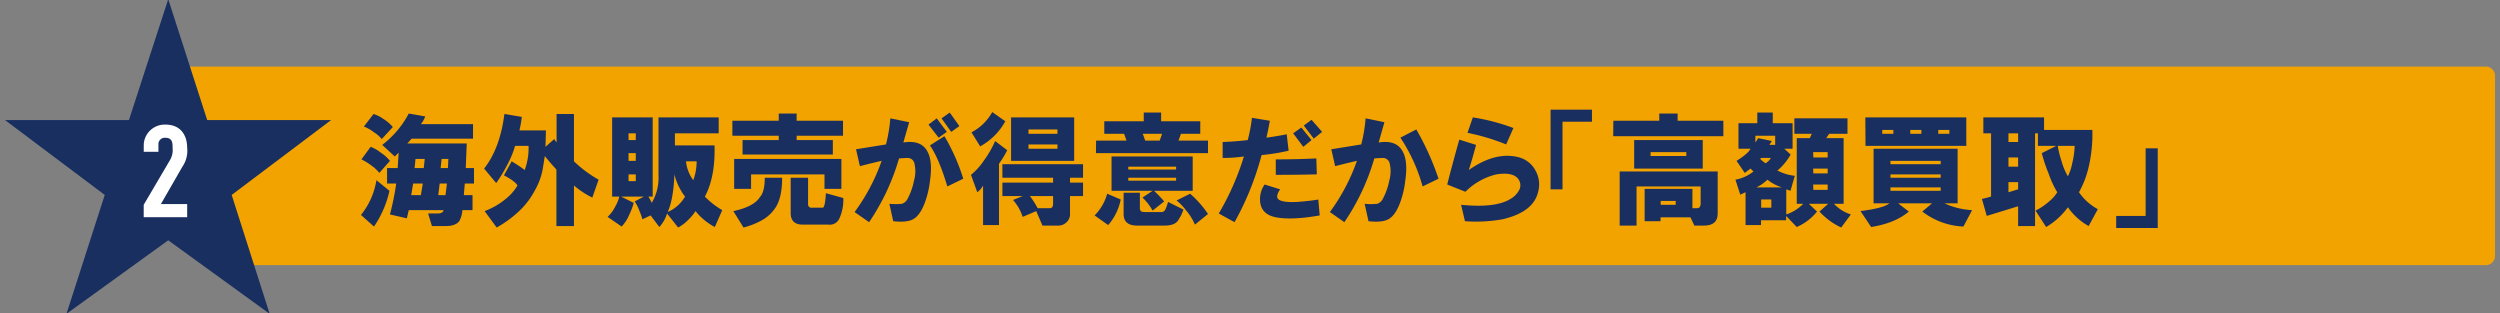
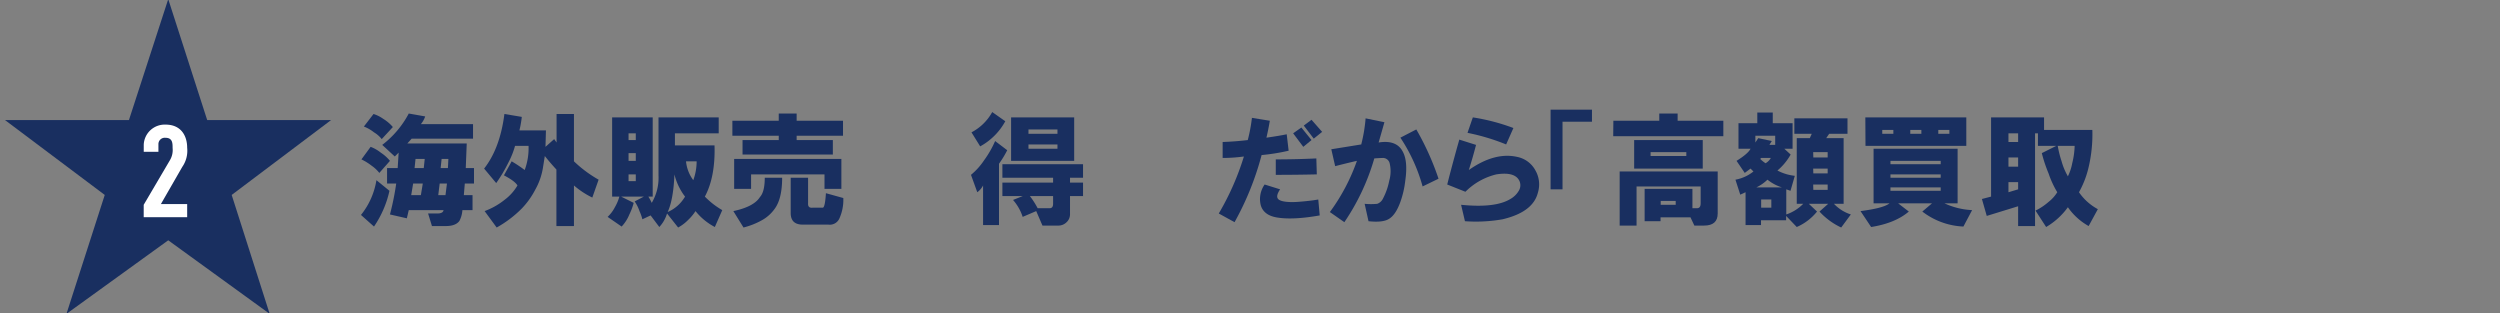
<svg xmlns="http://www.w3.org/2000/svg" id="レイヤー_1" data-name="レイヤー 1" viewBox="0 0 647 81">
  <rect x="0" y="0" width="647" height="81" fill="#808080" stroke="none" />
  <defs>
    <style>.cls-1{fill:#f3a300;}.cls-2{fill:#192f60;}.cls-3{fill:#fff;}</style>
  </defs>
  <title>reason02</title>
-   <path class="cls-1" d="M645.71,66.25a2.36,2.36,0,0,1-2.36,2.36H60a3.2,3.2,0,0,1-2.94-2.29L45.21,19.52A1.75,1.75,0,0,1,47,17.23H643.35a2.36,2.36,0,0,1,2.36,2.36V66.25Z" />
  <polygon class="cls-2" points="53.62 31.07 85.69 31.07 59.96 50.45 69.79 81.22 43.54 62.19 17.2 81.22 27.11 50.45 1.29 31.07 33.37 31.07 43.54 -0.22 53.62 31.07" />
  <path class="cls-3" d="M37.19,53,44,41.42a5.13,5.13,0,0,0,.67-3.13c0-1.2,0-2.63-1.85-2.63A1.64,1.64,0,0,0,41,37.36v1.93H37.2V37.42a5.43,5.43,0,0,1,5.66-5.17c3.92,0,5.58,2.8,5.58,6a7.3,7.3,0,0,1-1.26,4.93l-5.54,9.63h6.8v3.4H37.19Z" />
  <path class="cls-2" d="M93.42,55.63a19.12,19.12,0,0,0,4-9l3.37,2.75a26.38,26.38,0,0,1-4,9.25ZM95.92,38a9.74,9.74,0,0,1,2.62,1.5,10.32,10.32,0,0,1,2.38,2.13l-2.75,3.12a9.07,9.07,0,0,0-2-1.87,14.6,14.6,0,0,0-2.63-1.63Zm-1.75-5.25,2.5-3.25a9,9,0,0,1,2.5,1.25,10.28,10.28,0,0,1,2.5,2.13L98.79,36a7.35,7.35,0,0,0-2-1.75A9.74,9.74,0,0,0,94.17,32.75ZM115.42,58.5h-3.63l-1-3.25h2.38q1.5,0,1.62-.87h-9l-.5,2.12-4.37-1a70.51,70.51,0,0,0,1.62-8h-2.37v-4h2.75l.25-4-1,1-3.25-3a24.76,24.76,0,0,0,6.87-8.12l4.25.75a6.35,6.35,0,0,1-1.12,2h13.5v3.75H106.54l-1.12,1.25h15.37l-.25,6.37h2.13v4h-2.38l-.25,3h2.25v3.88h-2.62a7.05,7.05,0,0,1-.75,2.75C118.33,58,117.17,58.5,115.42,58.5Zm-9-8h2.5l.5-3h-2.5Zm.87-7h2.38l.25-2.37h-2.38Zm6.13,7h1.87l.38-3h-1.88Zm.62-7h1.88l.12-2.37h-1.75Z" />
  <path class="cls-2" d="M128.54,58.88l-3.12-4.25a18.43,18.43,0,0,0,5.12-2.88A12.63,12.63,0,0,0,133.92,48q-.63-1.12-3.5-2.62l2-3.63A36.34,36.34,0,0,1,135.79,44a16.24,16.24,0,0,0,1-6.25h-3.5a20.93,20.93,0,0,1-1.75,4.38,38.32,38.32,0,0,1-3.12,5.25l-3.13-3.75q4.12-5.25,5.25-14.13l4.5.75a24.87,24.87,0,0,1-.62,3.5h6.87L141.17,38l2.25-2,.62.88V29.5h4.5V41.75a31.64,31.64,0,0,0,6.38,4.75l-1.63,4.63A21.65,21.65,0,0,1,148.54,48V58.5H144V43.88c-1.08-1.17-2.08-2.33-3-3.5l-.5,3.12a17.1,17.1,0,0,1-2,5.63A20.85,20.85,0,0,1,135,54,29,29,0,0,1,128.54,58.88Z" />
  <path class="cls-2" d="M160.29,50.88h-1.87V30.38h10.5v20.5h-1.13a11.64,11.64,0,0,1,.88,1.62,12.73,12.73,0,0,0,1.75-7.12v-15H186V34.5H174.67v3.13h10.25q.24,8.13-2.5,13.25a20.52,20.52,0,0,0,4.5,3.5L185,58.75a15.68,15.68,0,0,1-5-4.12,12.19,12.19,0,0,1-1.87,2.25,10.83,10.83,0,0,1-2.63,2l-2.87-3.63a8.82,8.82,0,0,1-2,3.5l-2.25-3-2.13,1a13,13,0,0,0-.75-2.12,10.3,10.3,0,0,0-1.25-2.5l2.38-1.25h-5.88L164,52.5a16,16,0,0,1-1.12,3,10,10,0,0,1-2,3.13l-3.63-2.5a9.11,9.11,0,0,0,1.88-2.5A11.41,11.41,0,0,0,160.29,50.88Zm2.38-14.63h1.87V34.5h-1.87Zm0,5.38h1.87v-2h-1.87Zm0,5.25h1.87V45.13h-1.87Zm14.62,4a15.41,15.41,0,0,1-2.75-5.75q-.25,6.49-1.75,9.75A9.64,9.64,0,0,0,177.29,50.88Zm3-9.13h-2.75a9.73,9.73,0,0,0,1.88,4.88A14.07,14.07,0,0,0,180.29,41.75Z" />
  <path class="cls-2" d="M189.54,31.25h12V29.38h4.63v1.87h12v3.88h-12v1.12h9.37V40H192.17V36.25h9.37V35.13h-12ZM197.92,46h4.5q0,5.51-2,8.13A9.92,9.92,0,0,1,197.17,57a19.44,19.44,0,0,1-4.75,1.88l-2.63-4.25c3.58-.75,5.88-2,6.88-3.63Q197.92,49.64,197.92,46ZM190,48.88V41.13h27.75v7.75h-4.37V45.13h-19v3.75Zm20.25,4.87h2.63q.62.14.87-3.75l4.5,1.25a11.72,11.72,0,0,1-1,5.25,2.71,2.71,0,0,1-2.87,1.63h-6.63q-3.12,0-3.12-3V46h4.5v6.63C209.08,53.46,209.46,53.84,210.29,53.75Z" />
-   <path class="cls-2" d="M221.17,54.88a50.41,50.41,0,0,0,7-13.25q-1.75.38-5.63,1.37l-1-4.37,7.75-1.25a40.3,40.3,0,0,0,1.13-6.75l4.87,1-1.5,5.25c3.08-.5,5.17.29,6.25,2.37q1.38,2.51.63,7.63a24.35,24.35,0,0,1-1.25,5.37q-1.26,3.51-3.13,4.5c-1.08.59-2.79.75-5.12.5l-1-4.5a17.76,17.76,0,0,0,3.25,0,2.61,2.61,0,0,0,1.5-1.37,16.83,16.83,0,0,0,1.62-4.63,8.75,8.75,0,0,0,.13-4.37,1.8,1.8,0,0,0-1.63-1.5q-.75,0-2.37.12a57.82,57.82,0,0,1-7.75,16.5Zm19.12-22.63,2.13-1.62,2.62,3.5-2.12,1.5Zm.38,5.38,3.75-2.38a51.31,51.31,0,0,1,4.87,11l-4.12,2Q243,41,240.67,37.63Zm3-7,2.12-1.5,2.5,3.5-2.12,1.5Z" />
  <path class="cls-2" d="M251.29,45.25a17.33,17.33,0,0,0,3.38-3.75,26.17,26.17,0,0,0,2.87-5l3.13,2.38a26.13,26.13,0,0,1-2.13,3.5V58.25h-4.12V48a5.07,5.07,0,0,1-1.5,1.75ZM256.79,29l3.38,2.38a16.33,16.33,0,0,1-6.5,6.5l-2.25-3.63A13,13,0,0,0,256.79,29Zm17,29.38h-4l-1.62-3.75-3.5,1.5a12.37,12.37,0,0,0-2.5-4.38l2.5-1h-5.25v-3.5h13.12V46H259.42V42.5h20.87V46h-3.37v1.25h3.37v3.5h-3.37V55.5a2.77,2.77,0,0,1-.88,2A3,3,0,0,1,273.79,58.38Zm-12.12-28H278V41.63H261.67Zm4.5,4.25h7.5V33.5h-7.5Zm0,3.87h7.5V37.38h-7.5Zm6.37,12.25h-6a21.36,21.36,0,0,1,2,3.13h2.88c.75.08,1.12-.29,1.12-1.13Z" />
-   <path class="cls-2" d="M286.54,50.13l3.5,1.5a14.14,14.14,0,0,1-3.25,6.62l-3.5-2.5A12.76,12.76,0,0,0,286.54,50.13Zm-2.87-13.75h7.87l-.62-1.75h-5.13V31.38H296V29.13h4.5v2.25h10.13v3.25h-5L305,36.38h7.63v3.25h-29ZM298.29,54.5a13.75,13.75,0,0,0-2.62-3.37l2.62-1.75H287.67V40.5h21v8.88h-10a31.8,31.8,0,0,1,2.62,2.75Zm4-2.25,4,2-.62,1.5L304.92,57c-.59.92-1.75,1.38-3.5,1.38h-7.13q-3.5,0-3.5-3v-5.5H295v3.87a1.12,1.12,0,0,0,.38,1,5.38,5.38,0,0,0,1.5.13h3.75c.5,0,.87-.33,1.12-1A13.08,13.08,0,0,0,302.29,52.25ZM292,43.88h12.38v-.75H292Zm0,2.87h12.38V46H292Zm3.75-12.12.63,1.75h3.75l.62-1.75Zm13.5,23.5A14.11,14.11,0,0,0,307,54.5a15.32,15.32,0,0,0-2.5-2.62l3.5-1.75a26.55,26.55,0,0,1,4.63,5.25Z" />
  <path class="cls-2" d="M315.42,55.25a68.58,68.58,0,0,0,6.5-14.75,40.78,40.78,0,0,1-5.5.38V36.75c2.25-.08,4.41-.25,6.5-.5A41.21,41.21,0,0,0,324,30.5l4.63.75c-.25,1.5-.55,3-.88,4.38,2.33-.33,4.08-.63,5.25-.88l.5,4.25a51.27,51.27,0,0,1-7,1.13,74.39,74.39,0,0,1-7,17.37ZM331.29,49c-.83,1.25-1,2.13-.37,2.63s2.29.79,4.87.62c2.17-.16,4-.37,5.38-.62l.37,4.12q-7.12,1.26-11.25.5-3.26-.61-4-3.12a6.52,6.52,0,0,1,1-5.38Zm-1.12-7.75q5.25,0,10.5-.25l.12,4.13q-5.37.12-10.62.12Zm4.5-6.75,2.12-1.5,2.63,3.25L337.29,38Zm2.75-2,2-1.5,2.75,3.13L340,35.88Z" />
  <path class="cls-2" d="M344.17,54.88a50.41,50.41,0,0,0,7-13.25q-1.76.38-5.63,1.37l-1-4.37,7.75-1.25a40.3,40.3,0,0,0,1.13-6.75l4.87,1-1.5,5.25c3.08-.5,5.17.29,6.25,2.37q1.38,2.51.63,7.63a24.35,24.35,0,0,1-1.25,5.37q-1.26,3.51-3.13,4.5c-1.08.59-2.79.75-5.12.5l-1-4.5a17.76,17.76,0,0,0,3.25,0,2.61,2.61,0,0,0,1.5-1.37,16.83,16.83,0,0,0,1.62-4.63,8.75,8.75,0,0,0,.13-4.37,1.8,1.8,0,0,0-1.63-1.5q-.75,0-2.37.12a57.82,57.82,0,0,1-7.75,16.5Zm18.25-19.25,4.12-2.13a69.94,69.94,0,0,1,5.75,12.75l-4.12,2A43.76,43.76,0,0,0,362.42,35.63Z" />
  <path class="cls-2" d="M374.54,47.75Q376,42,377.67,36.13L382,37.5c-.58,2.25-1.21,4.42-1.87,6.5q6.75-4.74,12.62-3.37a6.88,6.88,0,0,1,4.63,3.5,7.24,7.24,0,0,1,.62,5.75q-1.25,5-9.12,6.87a39.82,39.82,0,0,1-9.75.5l-1-4.25q8.86.89,12.75-1.5a5.76,5.76,0,0,0,2.25-2.25,2.69,2.69,0,0,0,.12-2.37q-1.12-2.51-6-1.75a16.9,16.9,0,0,0-8,4.5Zm5.25-13.37,1.38-4a52.64,52.64,0,0,1,10.5,2.75l-1.88,4.25A54.72,54.72,0,0,0,379.79,34.38Z" />
  <path class="cls-2" d="M401.29,49V28.38H412V31.5h-7.62V49Z" />
  <path class="cls-2" d="M417.54,31.25h11.88V29.38h4.75v1.87H446v4h-28.5ZM441,58.38h-2.5l-1-2.13h-7.75v1h-4.12V48.88H438v5h1c.75.08,1.13-.33,1.13-1.25V48.25H423.54V58.38h-4.37v-14h25.37V55.25Q444.54,58.39,441,58.38ZM422.92,36.25h17.75v7.38H422.92Zm4.25,4.13h9.25v-1h-9.25ZM429.79,53h3.88V52h-3.88Z" />
  <path class="cls-2" d="M453.79,44.38l-.75-.75-1.5,1.12-2.12-3.12c2-1.25,3.2-2.29,3.62-3.13h-3.12V31.88h4.87V29.13h4v2.75h5.13V38.5h-2.13l1.63,1.5A15,15,0,0,1,460,44.13a12.45,12.45,0,0,0,4.5,1.37l-1.12,3.88L462.29,49v6.5a11,11,0,0,0,4.38-2.75H465v-17h3.38l.5-1.12h-4.5v-4h13.75v4h-4.75l-.75,1.12h4.5v17h-2.5A10.28,10.28,0,0,0,479,55.5l-2.5,3.38a17.88,17.88,0,0,1-5.62-4.13l2.25-2h-5l2.12,2a13.79,13.79,0,0,1-5.25,4l-2.75-2.87V57h-6.5v1.25h-4v-8.5l-1.37.63-1.25-3.88A10.35,10.35,0,0,0,453.79,44.38Zm.5-7.5.75-1.13,3.5.75-.62,1h1.5V35.13h-5.13Zm.25,11.62h6.63a11.36,11.36,0,0,1-3.75-2A10.85,10.85,0,0,1,454.54,48.5Zm1-7.37a8.78,8.78,0,0,0,1.38,1.12,3.61,3.61,0,0,0,1.37-1.37h-2.5Zm.25,12.62h2.63V51.63h-2.63Zm13.5-13H473V39.38h-3.75Zm0,4.13H473V43.63h-3.75Zm0,4.25H473V47.75h-3.75Z" />
  <path class="cls-2" d="M489,52.63h-4.12V38.5h21.75V52.63h-3.38a19.13,19.13,0,0,0,7.13,1.75l-2.25,4.25a18.69,18.69,0,0,1-10.63-3.88l2.5-2.12h-8.75L494,54.75q-3.5,3-9.75,4l-2.75-4.12Q487.42,53.88,489,52.63Zm-6.25-22.25h26.13v7.37H482.79Zm4.38,4.25H490v-1h-2.87Zm2.12,7.87h13v-.87h-13Zm0,3.5h13v-.87h-13Zm0,3.38h13V48.5h-13Zm5.13-14.75h2.87v-1h-2.87Zm7.25,0h2.87v-1h-2.87Z" />
-   <path class="cls-2" d="M540.42,43.75a24.63,24.63,0,0,1-2.38,6,13.92,13.92,0,0,0,4.88,4.38l-2.38,4.37a16.05,16.05,0,0,1-5.37-4.87,18.42,18.42,0,0,1-5.63,5.12l-2.75-4.25a15,15,0,0,0,3.38-2.25,9.47,9.47,0,0,0,2.25-2.5,24.67,24.67,0,0,1-2.25-4.87,36.74,36.74,0,0,1-1.75-5.25l3.75-1.88h-4.75V34.5h-.75v24h-4.38V53.38l-8.12,2.5-1.25-4.38,2.37-.62V34.5h-2V30.38H529v3.25h12.5A37.25,37.25,0,0,1,540.42,43.75Zm-20.63-7h2.5V34.5h-2.5Zm0,6.38h2.5V40.75h-2.5Zm0,6.62,2.5-.75V47.13h-2.5Zm17.13-12h-4.38a27.9,27.9,0,0,0,1,4,16.44,16.44,0,0,0,1.63,3.88,12.9,12.9,0,0,0,1.12-3.38A21,21,0,0,0,536.92,37.75Z" />
-   <path class="cls-2" d="M547.67,59V55.88h7.62V38.38h3.13V59Z" />
+   <path class="cls-2" d="M540.42,43.75a24.63,24.63,0,0,1-2.38,6,13.92,13.92,0,0,0,4.88,4.38l-2.38,4.37a16.05,16.05,0,0,1-5.37-4.87,18.42,18.42,0,0,1-5.63,5.12l-2.75-4.25a15,15,0,0,0,3.38-2.25,9.47,9.47,0,0,0,2.25-2.5,24.67,24.67,0,0,1-2.25-4.87,36.74,36.74,0,0,1-1.75-5.25l3.75-1.88h-4.75V34.5h-.75v24h-4.38V53.38l-8.12,2.5-1.25-4.38,2.37-.62V34.5V30.38H529v3.25h12.5A37.25,37.25,0,0,1,540.42,43.75Zm-20.63-7h2.5V34.5h-2.5Zm0,6.38h2.5V40.75h-2.5Zm0,6.62,2.5-.75V47.13h-2.5Zm17.13-12h-4.38a27.9,27.9,0,0,0,1,4,16.44,16.44,0,0,0,1.63,3.88,12.9,12.9,0,0,0,1.12-3.38A21,21,0,0,0,536.92,37.75Z" />
</svg>